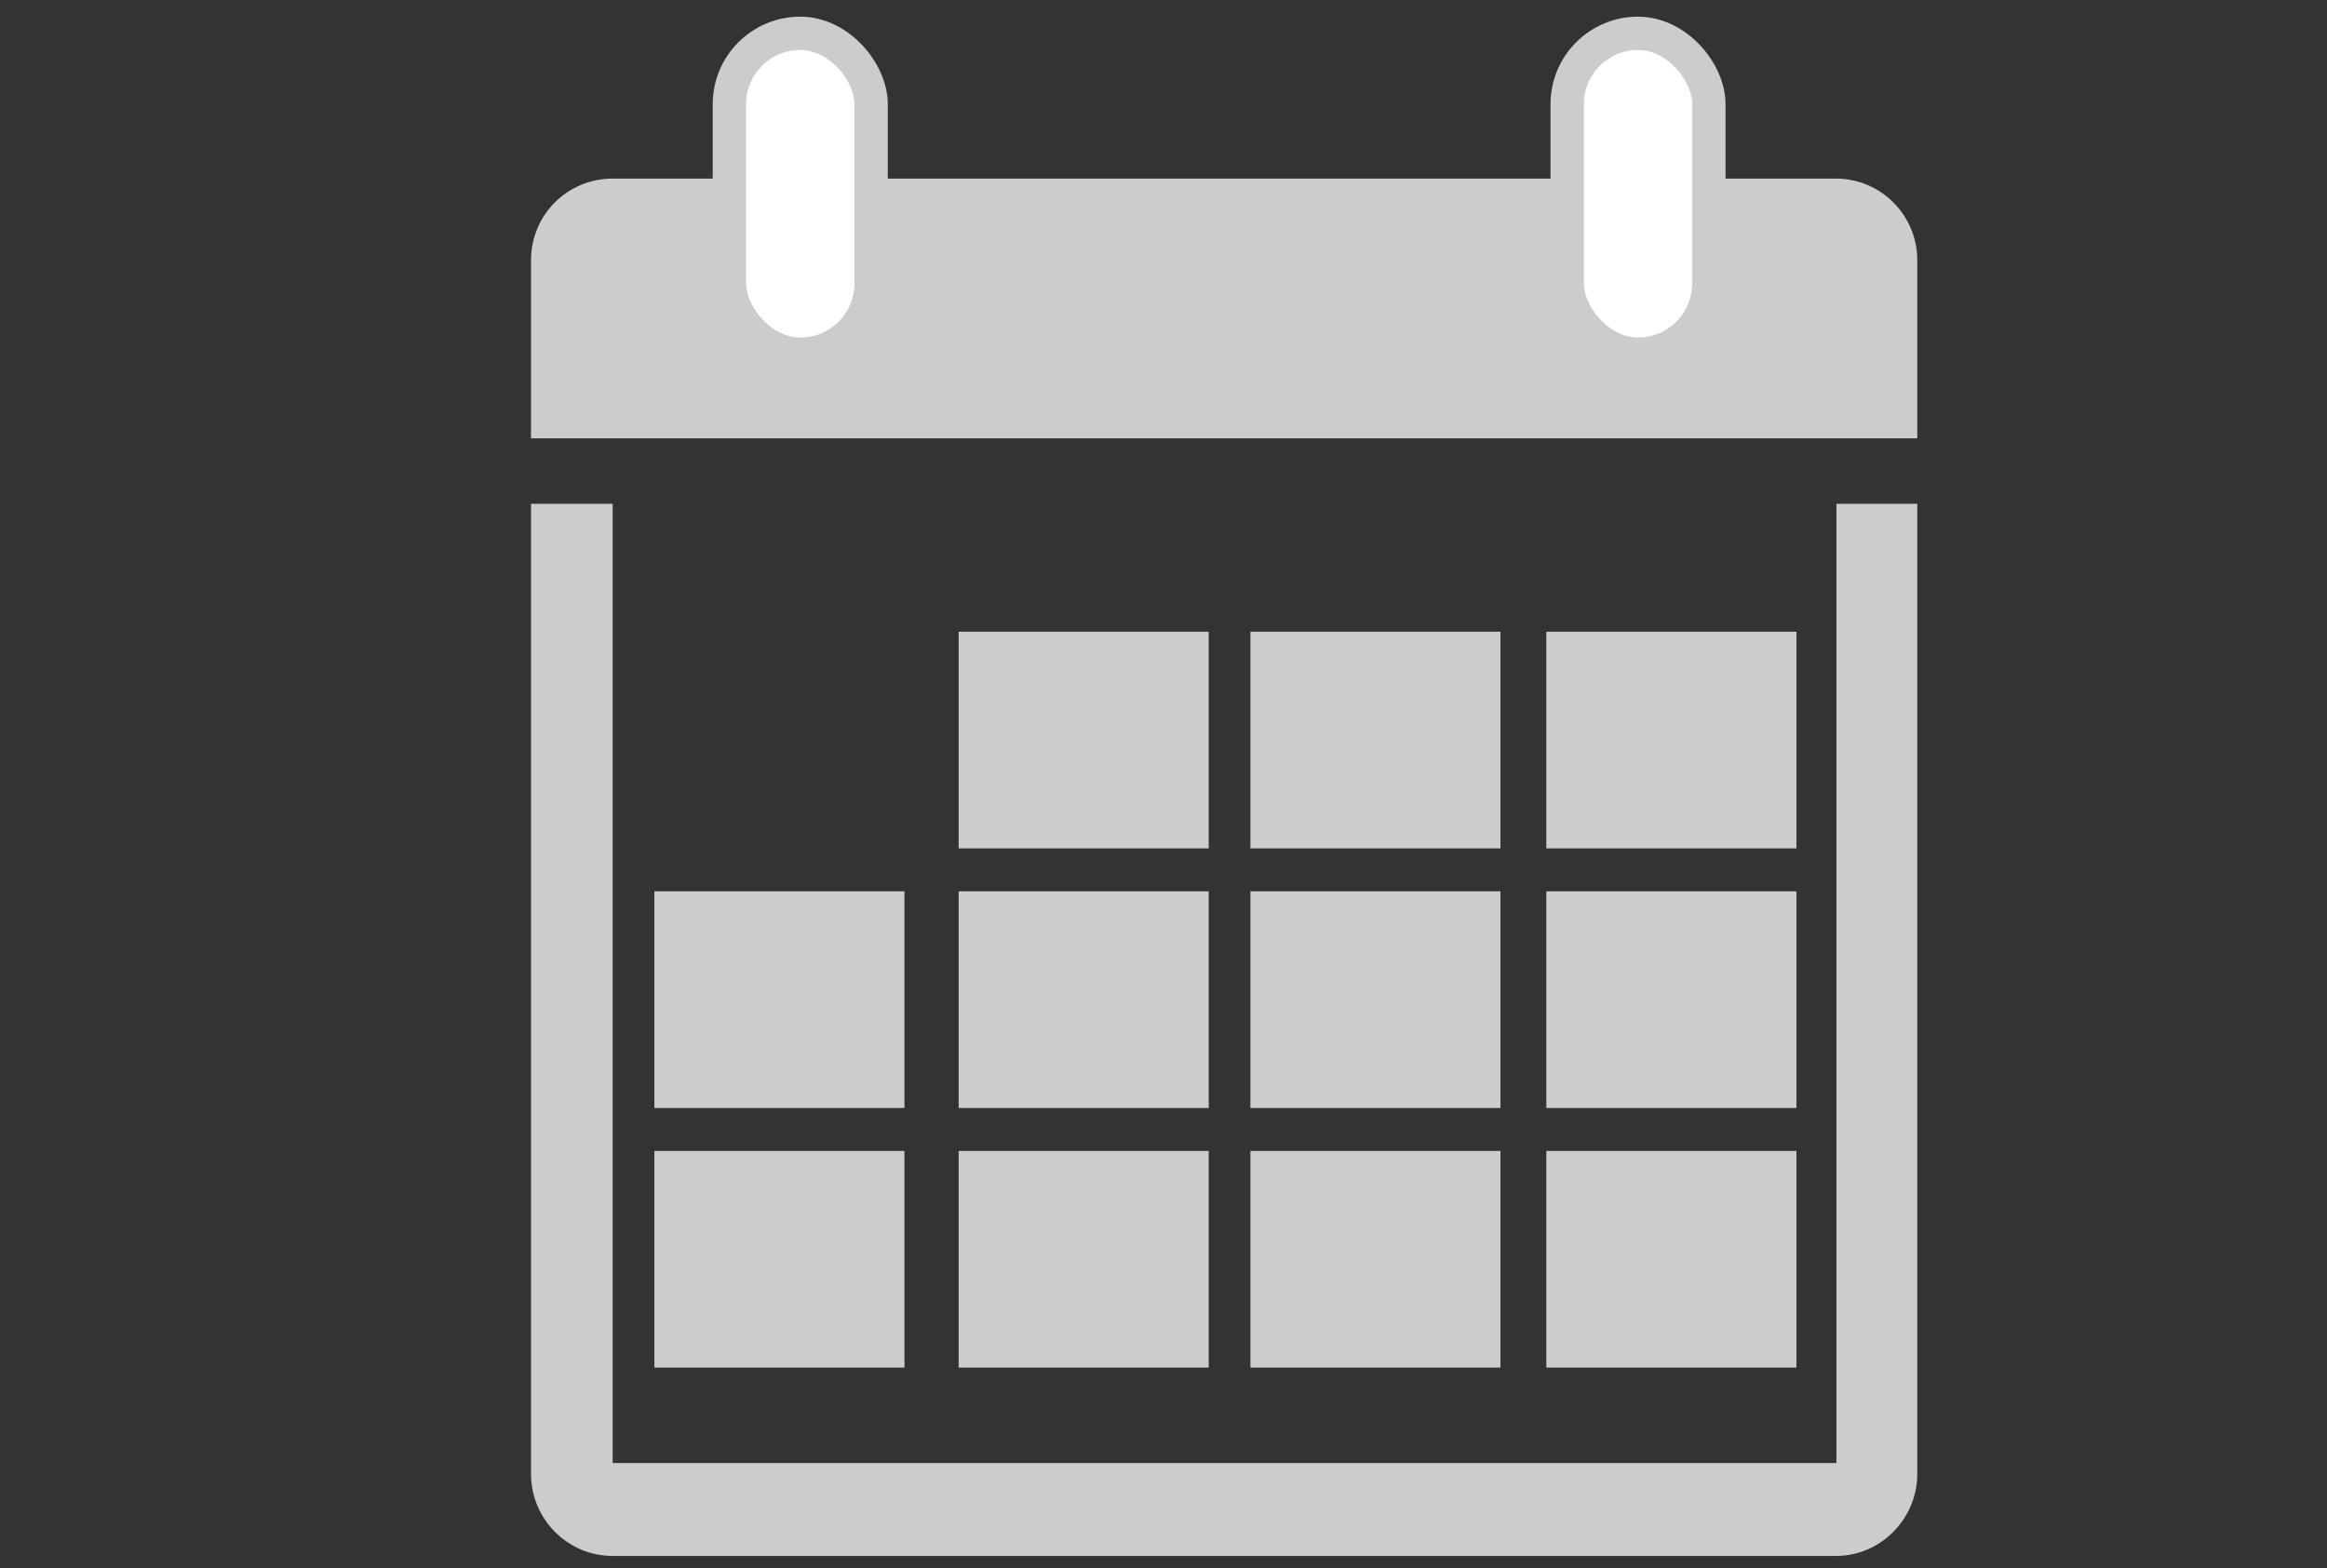
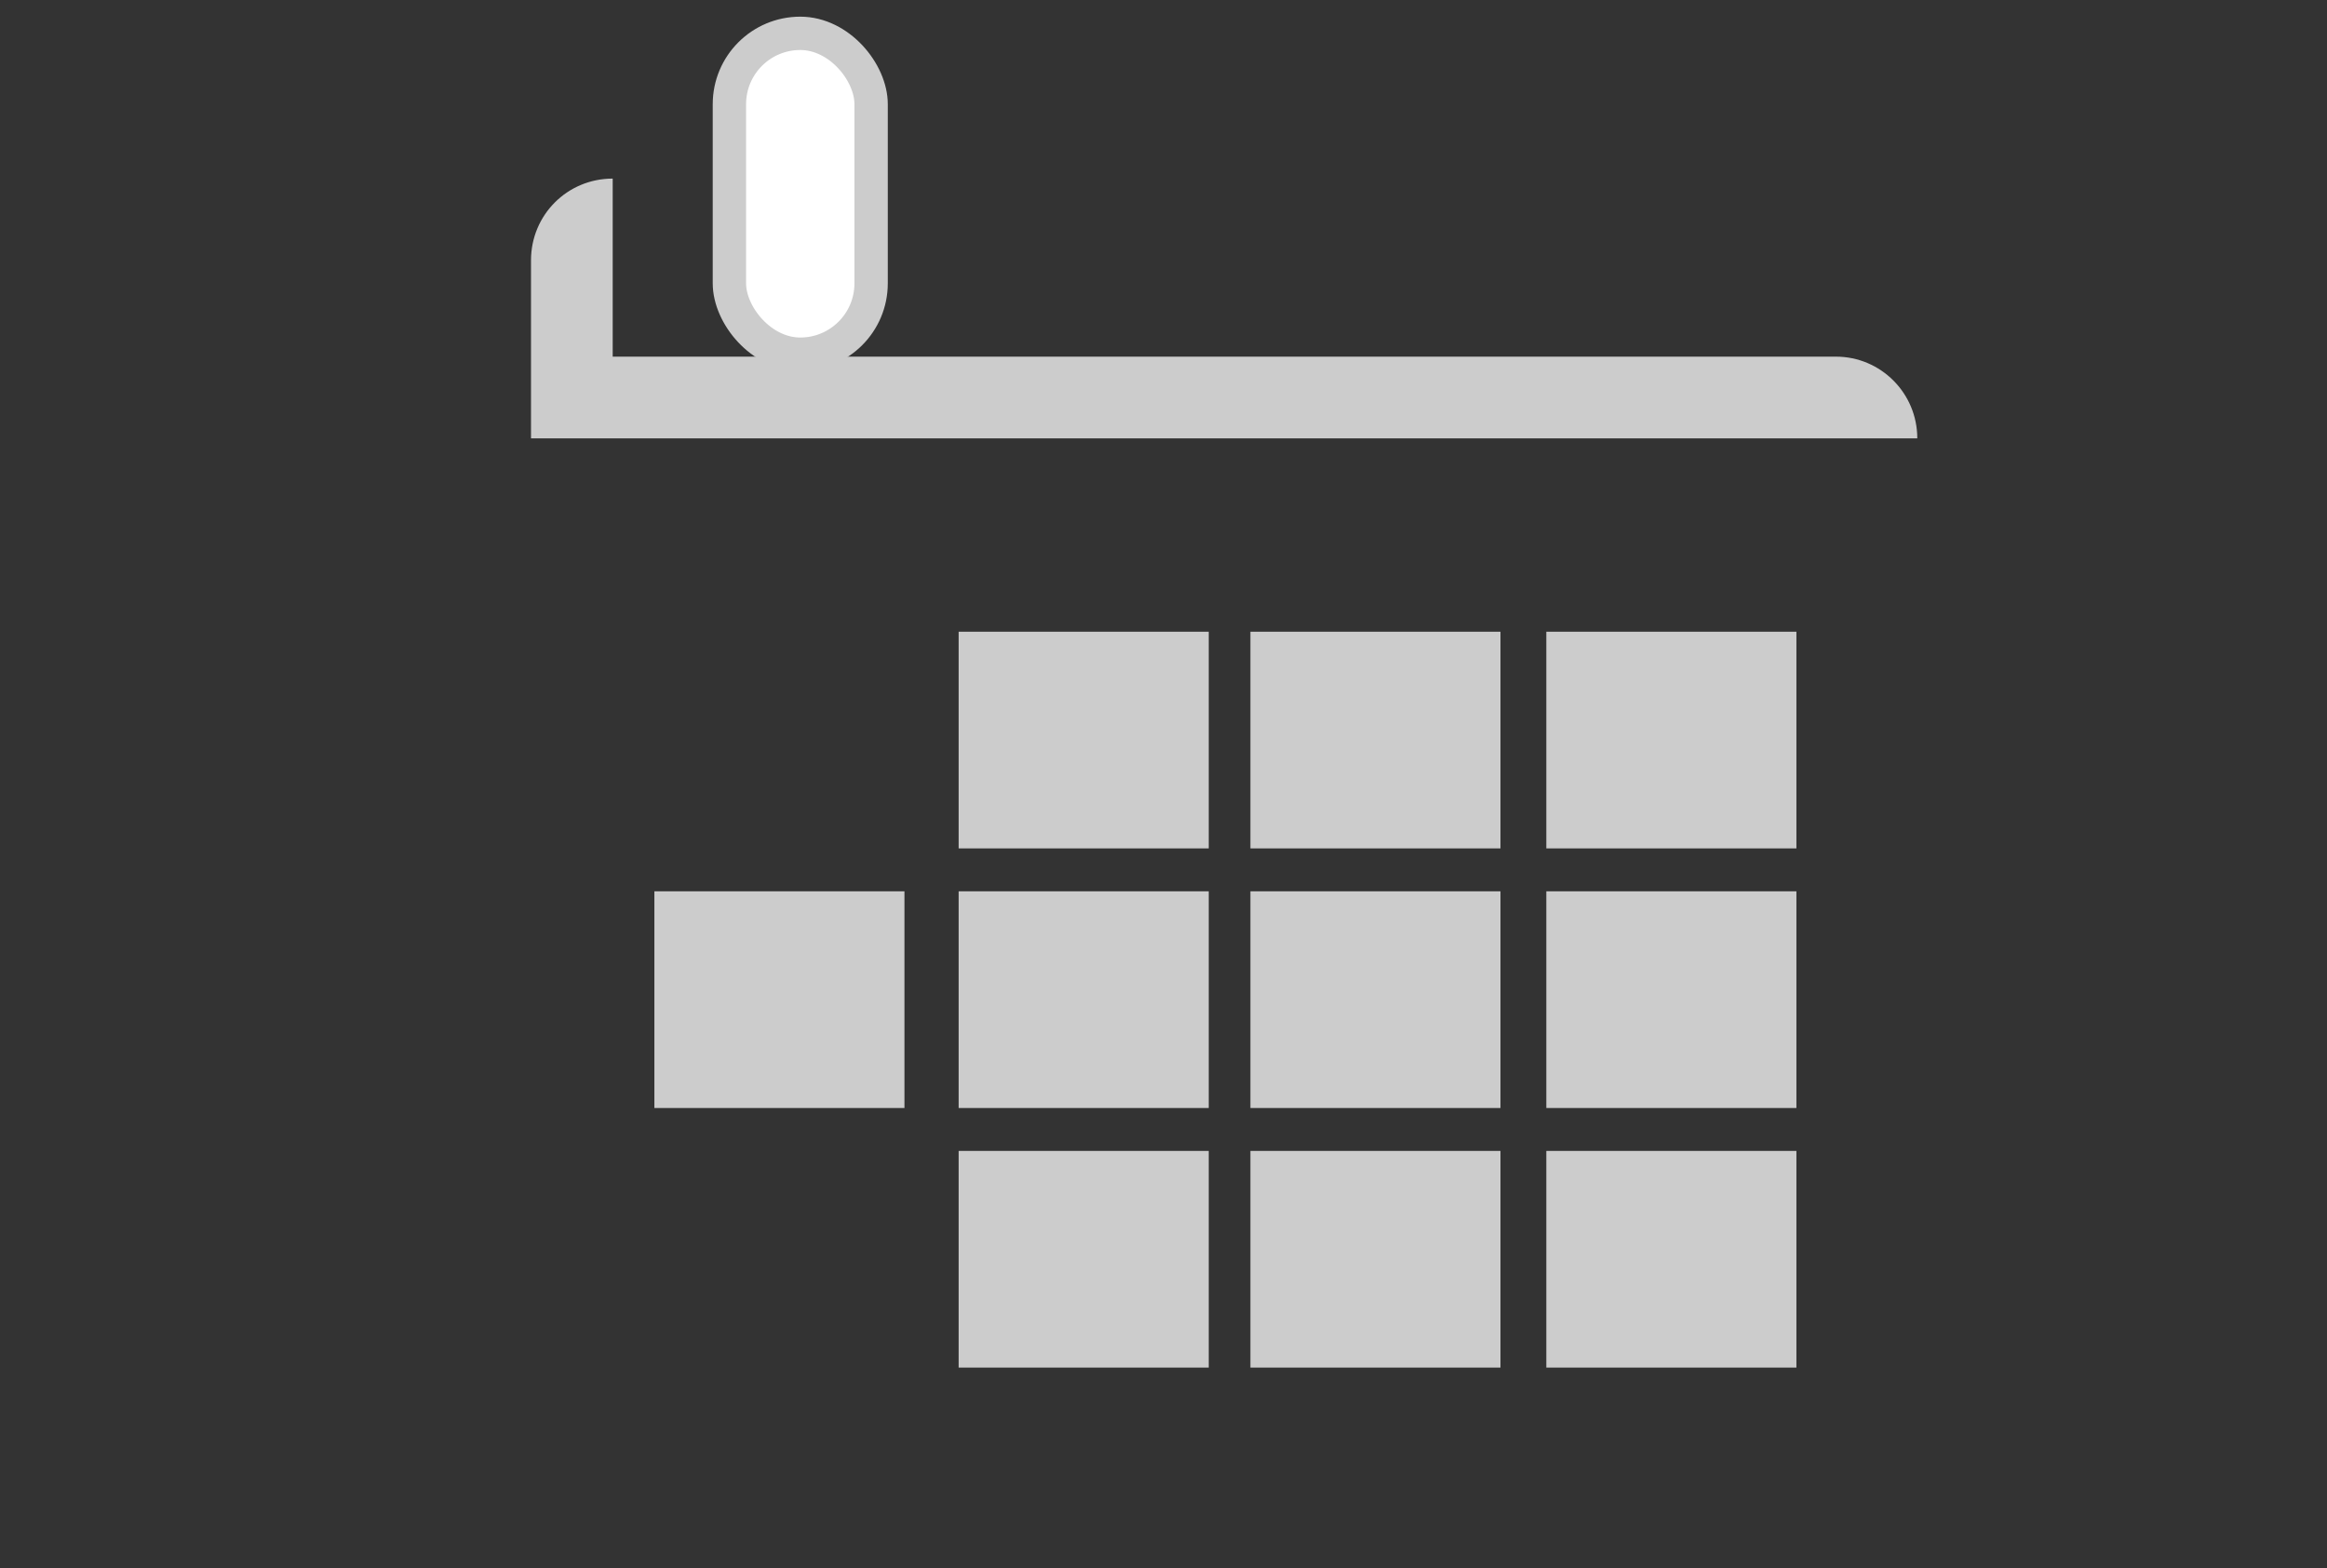
<svg xmlns="http://www.w3.org/2000/svg" height="100%" width="100%" viewBox="0 0 558.3 376.4">
  <rect x="0" y="0" width="558.3" height="376.4" fill="#333333" stroke="none" />
  <title>Icon Kalender, Chronologie</title>
  <g id="icon-chronologie" fill="#ccc">
-     <path d="m127.4 120.9v232.8c0 10.8 8.7 19.7 19.6 19.7h293.5c10.7 0 19.5-8.9 19.5-19.7v-232.8h-19.4v230.2h-293.6v-230.2h-19.6z" />
-     <path d="m147 42.86c-10.9 0-19.6 8.73-19.6 19.61v42.73h332.6v-42.73c0-10.88-8.8-19.61-19.5-19.61h-293.5z" />
+     <path d="m147 42.86c-10.9 0-19.6 8.73-19.6 19.61v42.73h332.6c0-10.88-8.8-19.61-19.5-19.61h-293.5z" />
    <rect height="52" width="60" y="151.6" x="230" />
    <rect height="52" width="60" y="151.6" x="300" />
    <rect height="52" width="60" y="151.6" x="371" />
    <rect height="52" width="60" y="213.9" x="230" />
    <rect height="52" width="60" y="213.9" x="300" />
    <rect height="52" width="60" y="213.9" x="371" />
    <rect height="52" width="60" y="213.9" x="157" />
    <rect height="52" width="60" y="276.2" x="230" />
    <rect height="52" width="60" y="276.2" x="300" />
    <rect height="52" width="60" y="276.2" x="371" />
-     <rect height="52" width="60" y="276.2" x="157" />
    <rect rx="17" height="77" width="34" stroke="#ccc" y="8" x="175" stroke-width="8" fill="#fff" />
-     <rect rx="17" height="77" width="34" stroke="#ccc" y="8" x="376" stroke-width="8" fill="#fff" />
  </g>
</svg>